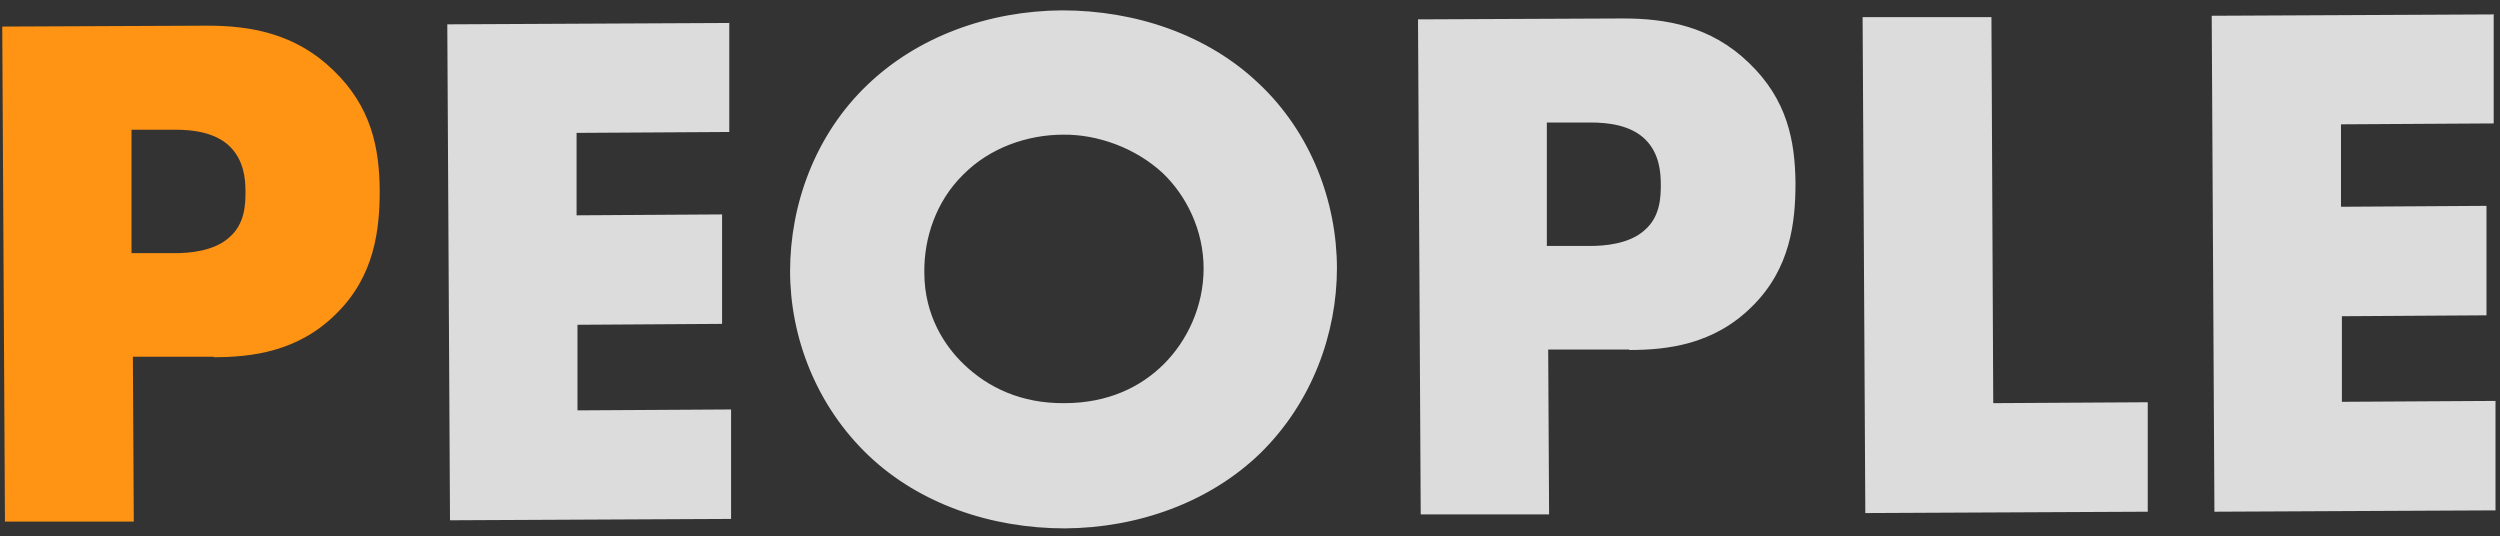
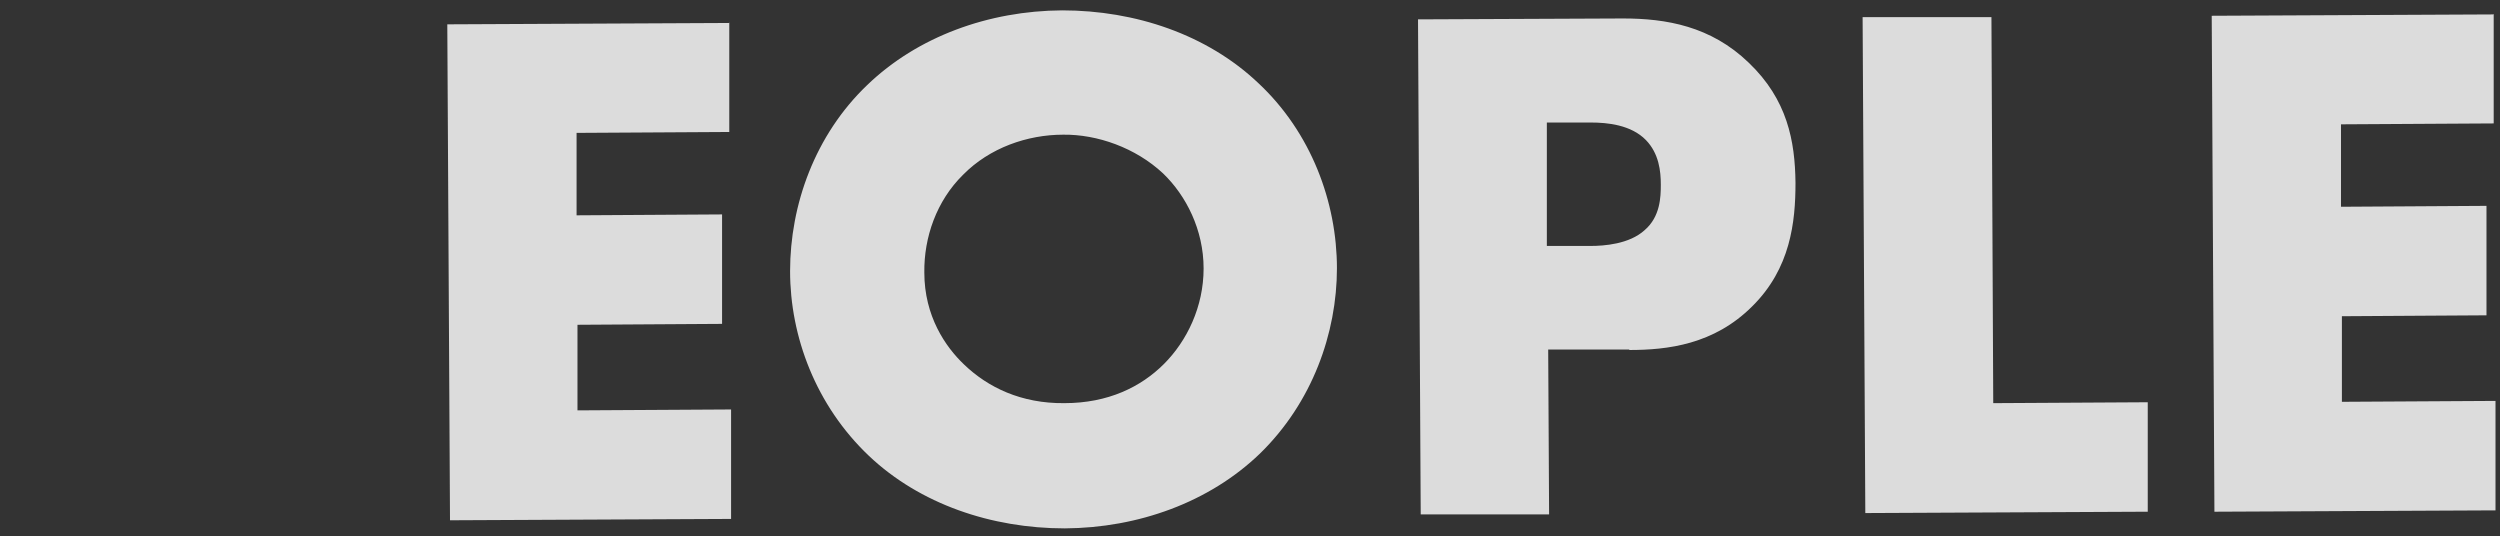
<svg xmlns="http://www.w3.org/2000/svg" id="_レイヤー_1" data-name="レイヤー_1" version="1.1" viewBox="0 0 555 119">
  <rect x="0" y="0" width="555" height="119" fill="#333333" stroke="none" />
  <defs>
    <style>
      .st0 {
        fill: #ff9314;
      }

      .st1 {
        fill: #eee;
        fill-opacity: .9;
      }
    </style>
  </defs>
-   <path class="st0" d="M47.5,79.2h-18c0,0,.2,36.6.2,36.6H1.1c0,.1-.6-109.9-.6-109.9l45.5-.2c9.6,0,19.5,1.7,27.9,9.8,8.6,8.2,10.3,17.4,10.4,26.7,0,8.7-1.1,19-9.6,27.4-8.5,8.5-18.8,9.7-27.3,9.7ZM29.2,28.8v27.4c.1,0,9.7,0,9.7,0,3,0,8.6-.4,12-3.5,3.5-3,3.6-7.4,3.6-10.1,0-3-.4-6.9-3.3-9.9-3.3-3.4-8.6-3.9-12.2-3.9h-9.7Z" />
  <path class="st1" d="M161.9,5v24.3c.1,0-33.9.2-33.9.2v18.3c0,0,32.3-.2,32.3-.2v24.3c.1,0-32.1.2-32.1.2v19c0,0,34.1-.2,34.1-.2v24.3c.1,0-62.4.3-62.4.3l-.6-110.1,62.5-.3ZM296.8,59.5c0,14.5-5.5,29.9-17.1,41.2-11.2,10.8-27,16.5-43.3,16.6-16.3,0-32.2-5.4-43.5-16.1-11.8-11.2-17.5-26.5-17.5-41,0-14.7,5.5-30.2,17.1-41.3,11.2-10.8,27-16.5,43.3-16.6,16.3,0,32.2,5.4,43.5,16.1,11.8,11,17.5,26.5,17.5,41.2ZM236,29.9c-7.9,0-16.3,2.9-22.2,8.9-5.9,5.8-8.7,13.9-8.6,21.7,0,9.7,4.7,16.5,8.8,20.4,5.3,5.1,12.7,8.7,22.3,8.6,9.7,0,17-3.6,22.1-8.7,5.1-5.1,8.8-12.7,8.8-21.2,0-8.6-3.9-16.2-9-21.1-6.1-5.7-14.6-8.7-22.2-8.6ZM361.7,77.6h-18c0,0,.2,36.6.2,36.6h-28.5c0,.1-.6-109.9-.6-109.9l45.5-.2c9.6,0,19.5,1.7,27.9,9.8,8.6,8.2,10.3,17.4,10.4,26.7,0,8.7-1.1,19-9.6,27.4-8.5,8.5-18.8,9.7-27.3,9.7ZM343.4,27.2v27.4c.1,0,9.7,0,9.7,0,3,0,8.6-.4,12-3.5,3.5-3,3.6-7.4,3.6-10.1,0-3-.4-6.9-3.3-9.9-3.3-3.4-8.6-3.9-12.2-3.9h-9.7ZM413.6,3.8h28.5c0-.1.4,85.7.4,85.7l34.3-.2v24.3c.1,0-62.7.3-62.7.3l-.6-110.1ZM553.6,3.1v24.3c.1,0-33.9.2-33.9.2v18.3c0,0,32.3-.2,32.3-.2v24.3c.1,0-32.1.2-32.1.2v19c0,0,34.1-.2,34.1-.2v24.3c.1,0-62.4.3-62.4.3l-.6-110.1,62.5-.3Z" />
</svg>